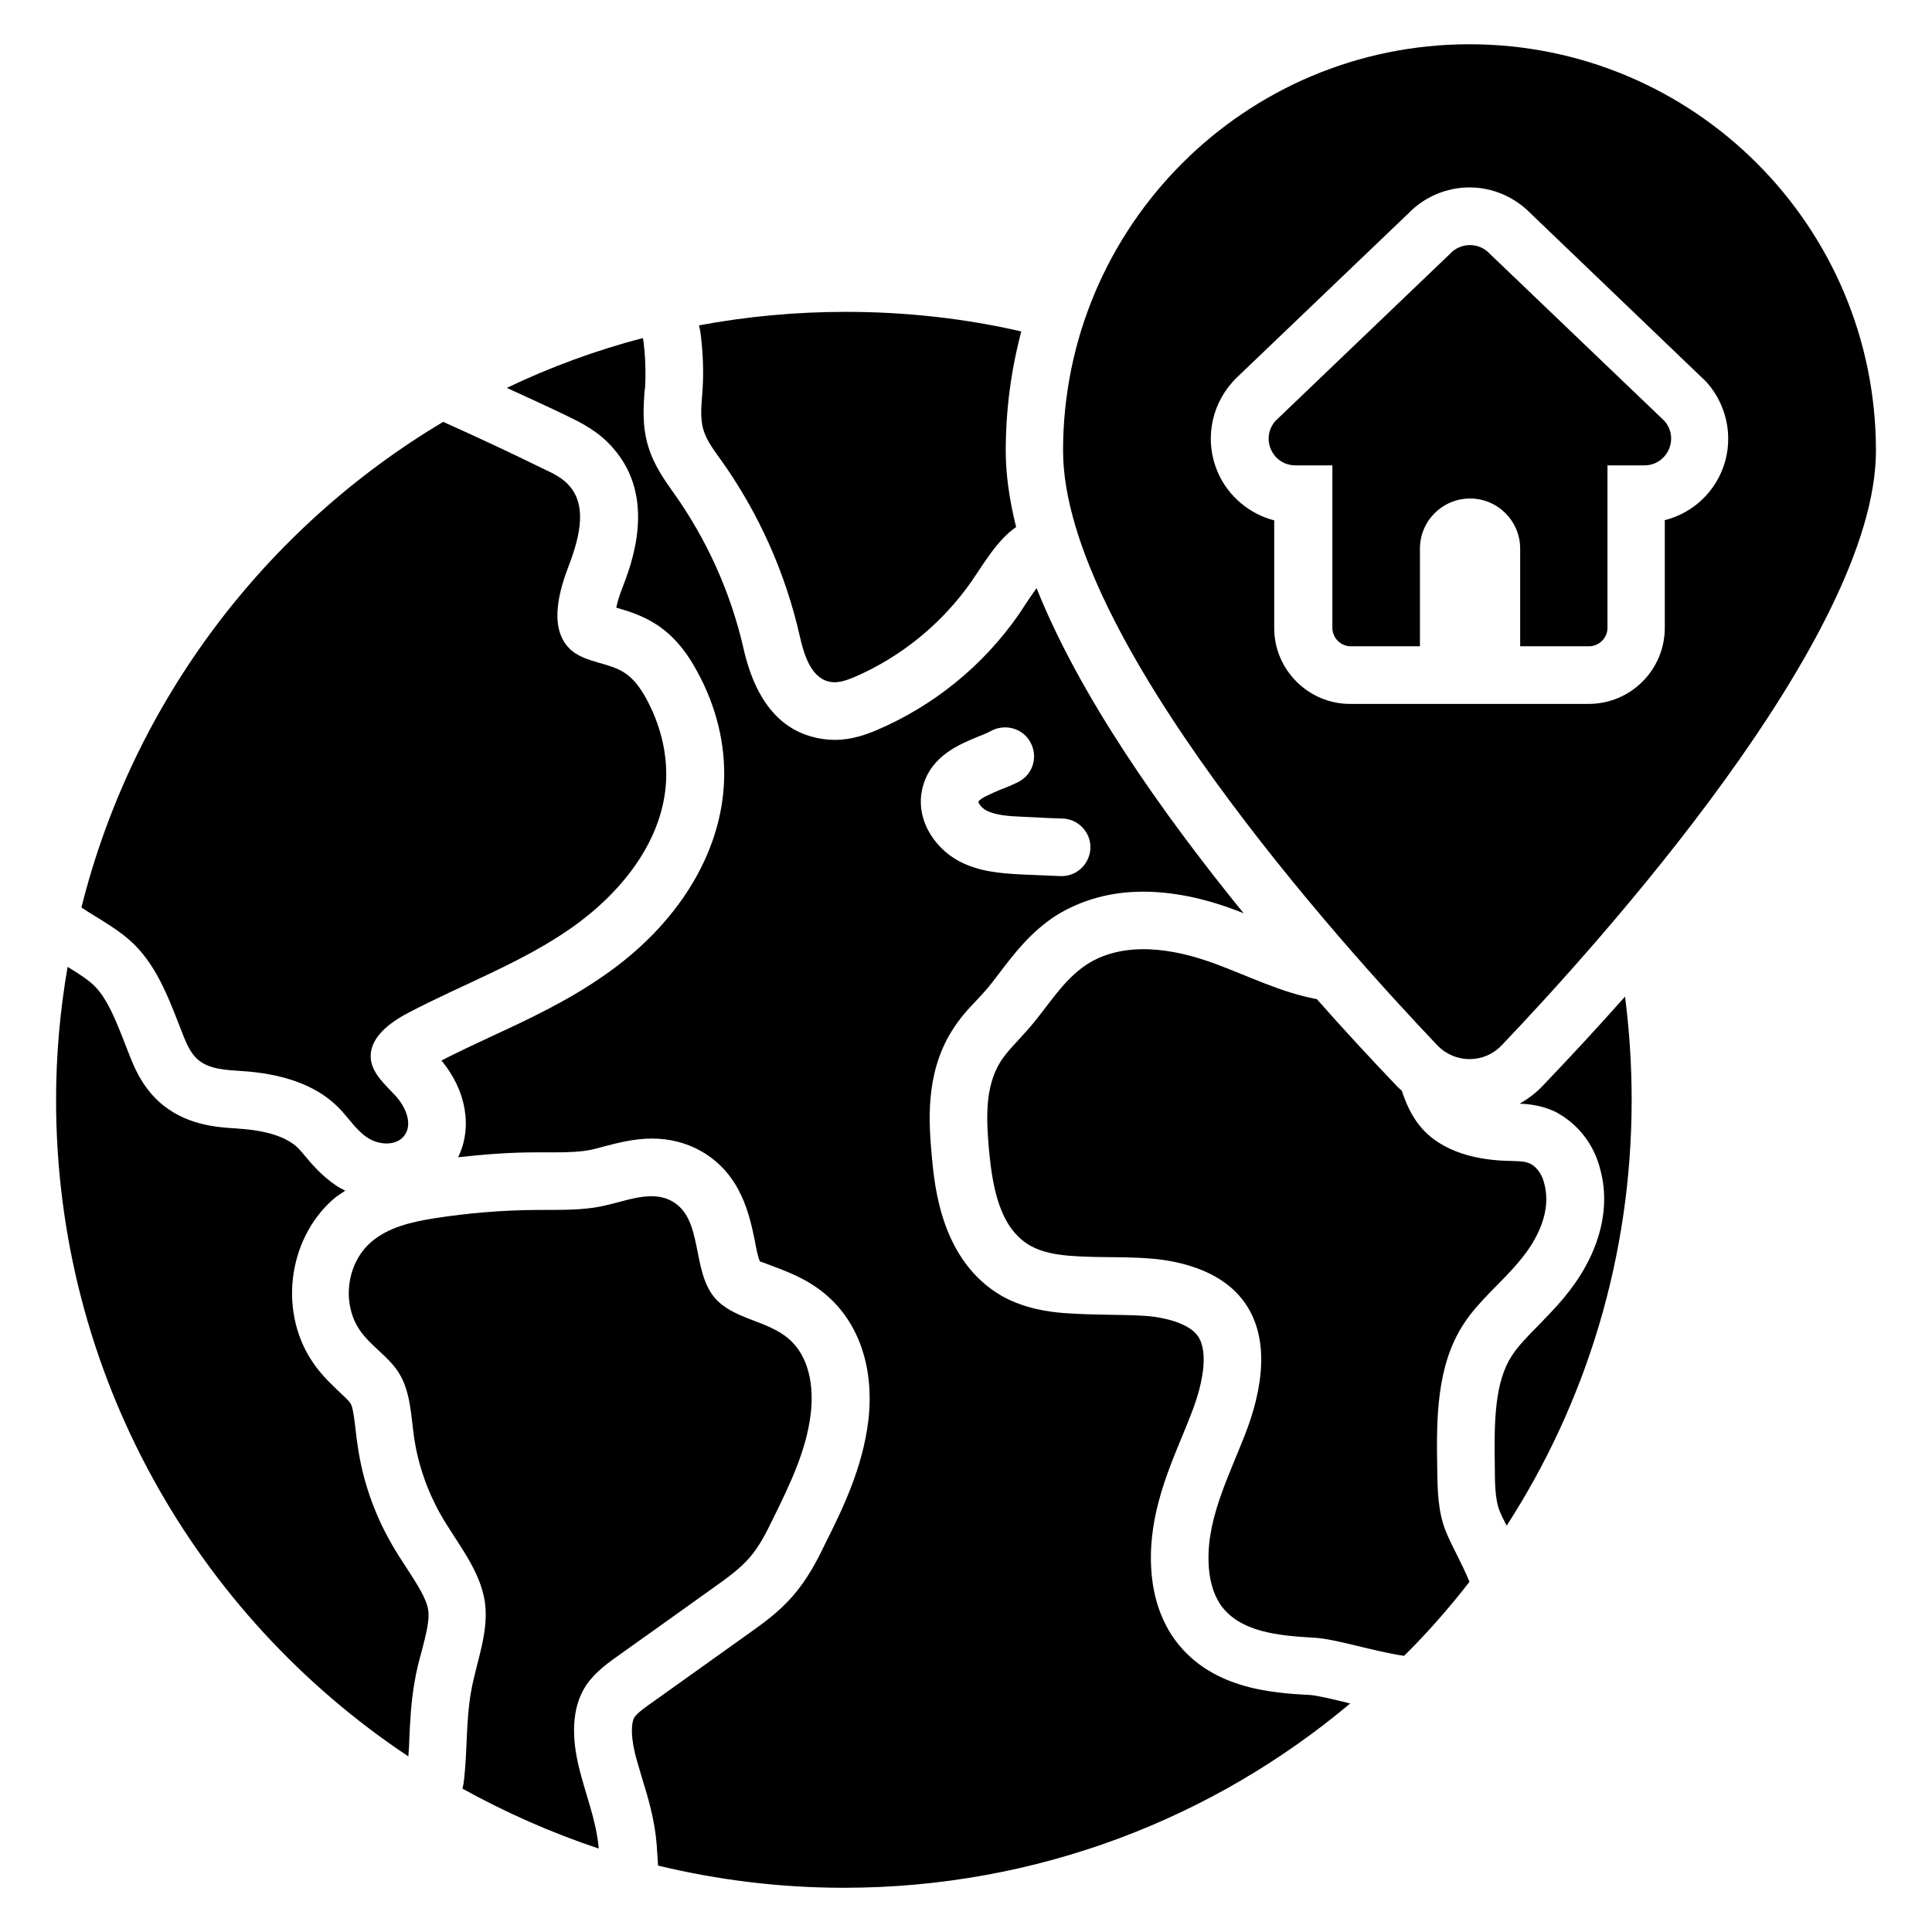
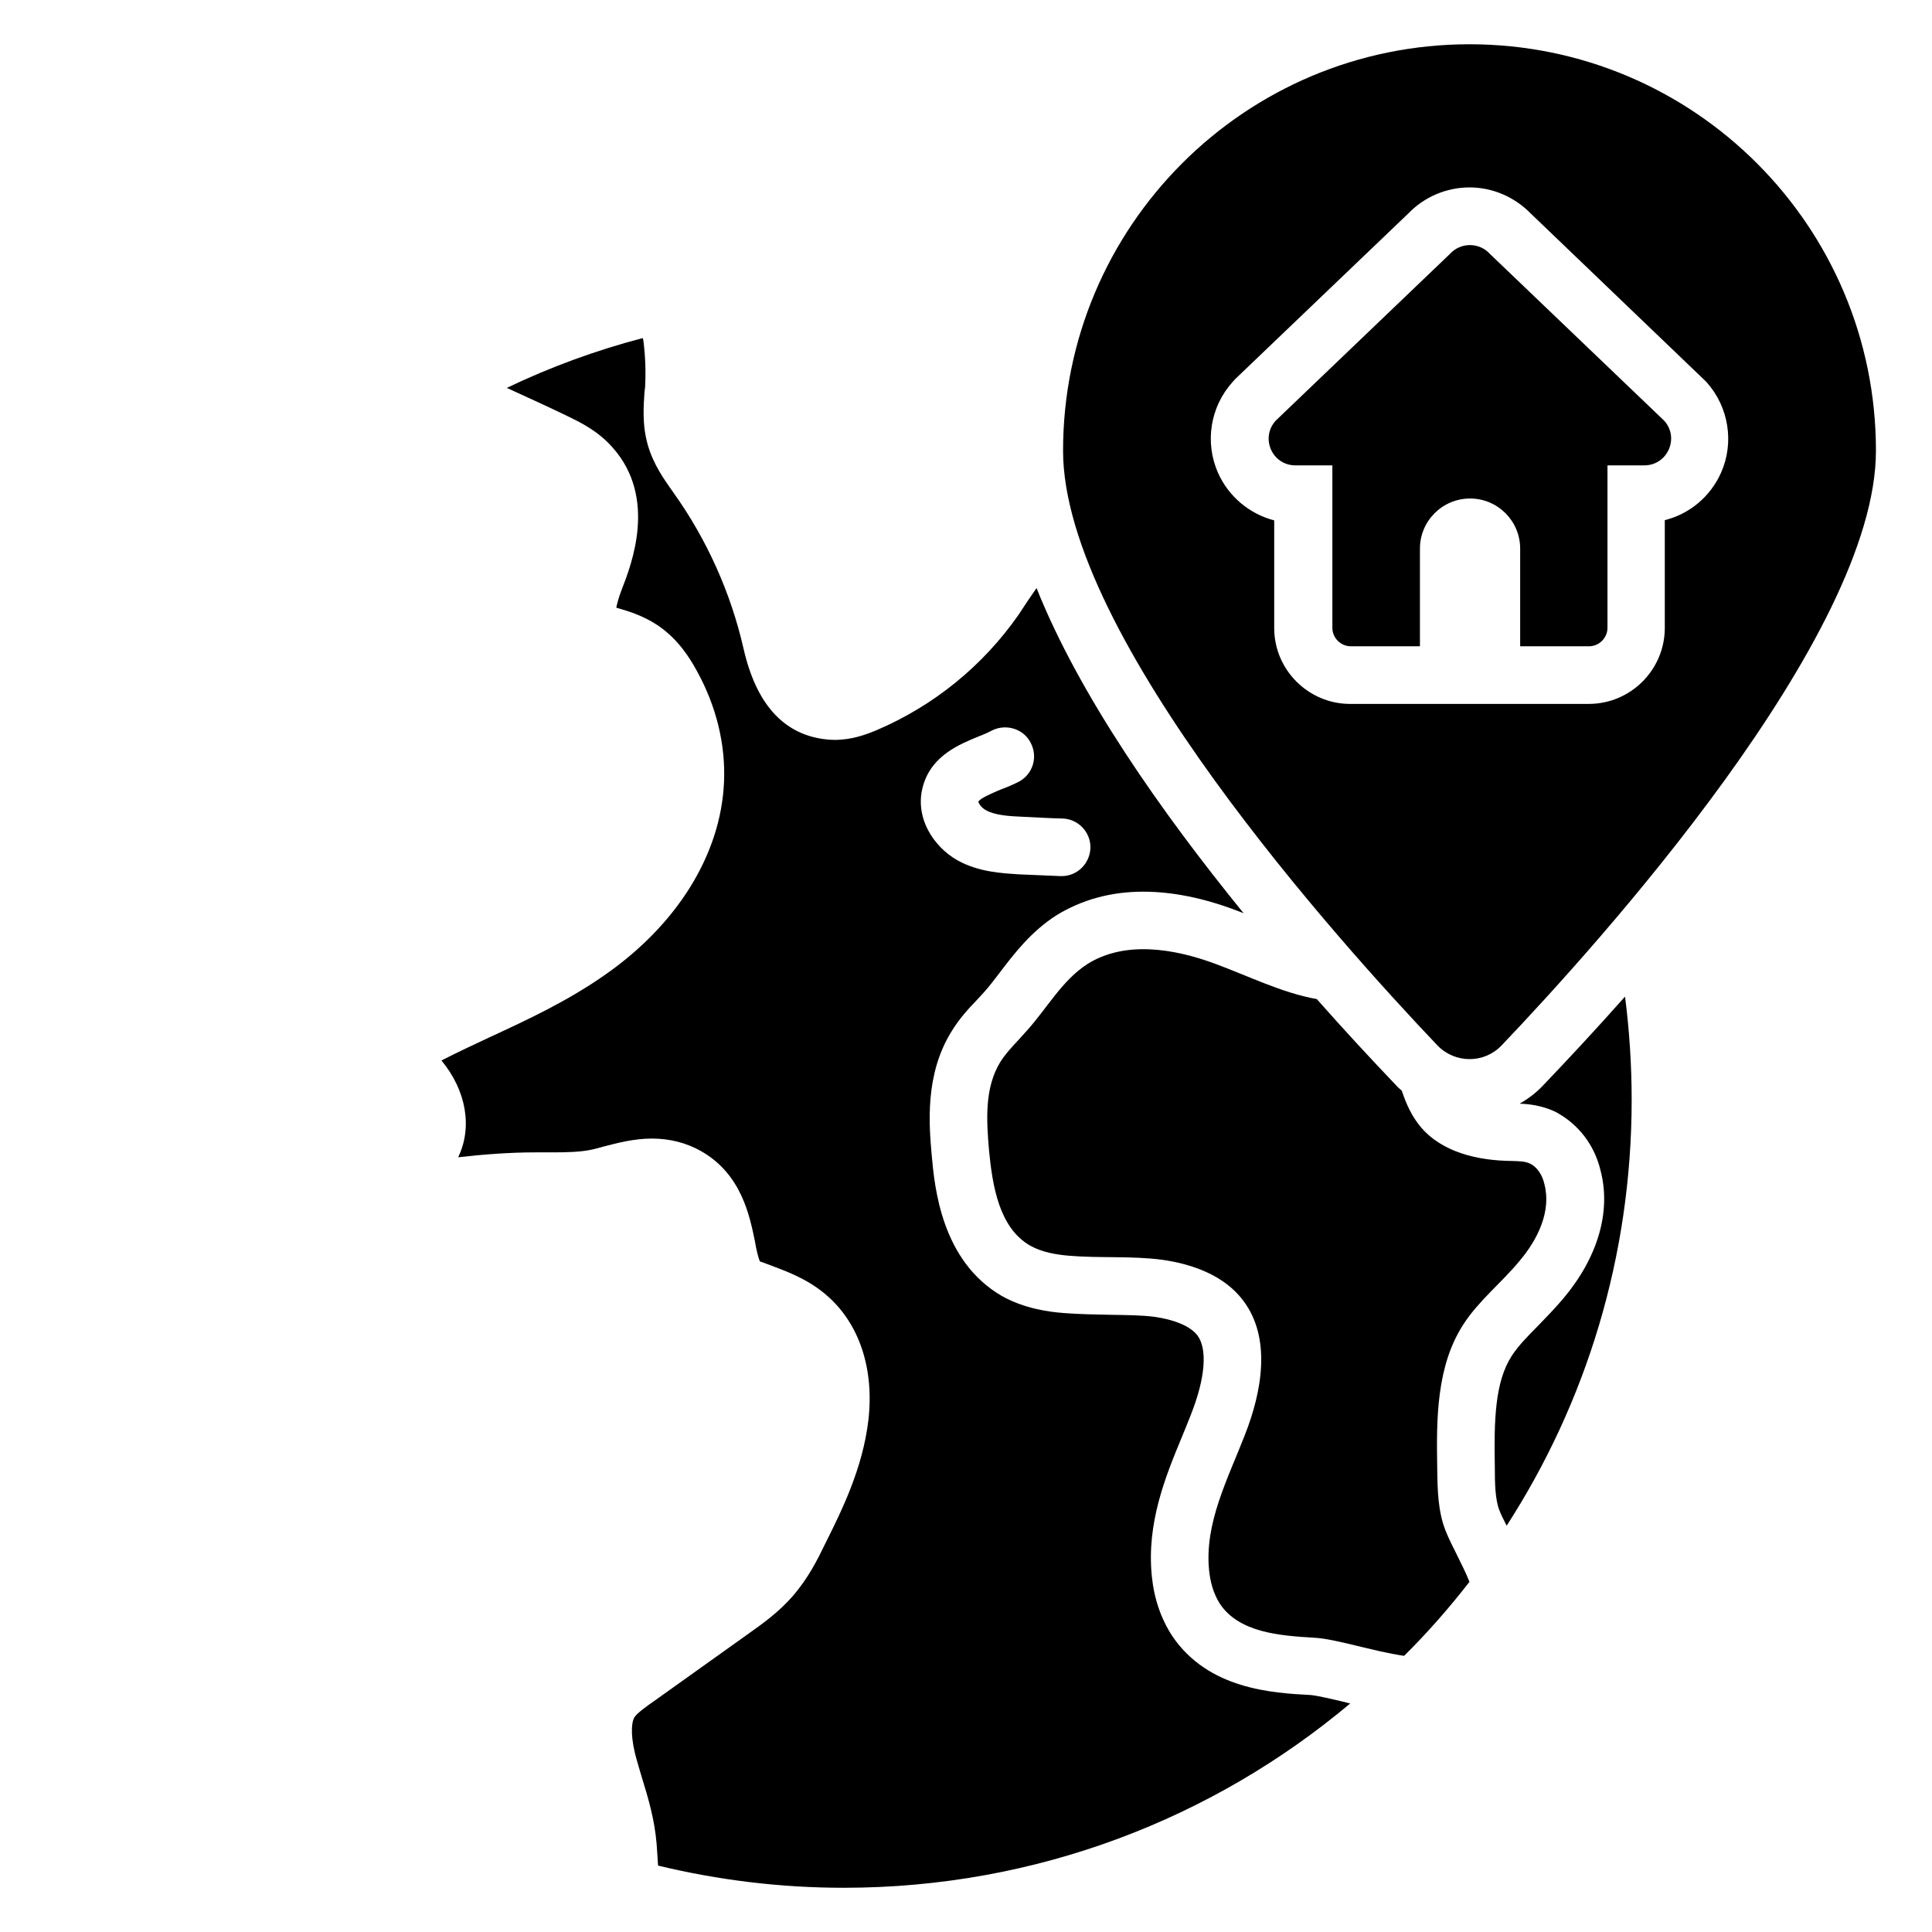
<svg xmlns="http://www.w3.org/2000/svg" fill="#000000" width="800px" height="800px" version="1.1" viewBox="144 144 512 512">
  <g>
-     <path d="m330.15 247.79c-0.23 3.359-0.688 6.793 0.23 10 0.84 2.902 2.75 5.418 4.504 7.863 10.078 14.047 17.25 30.074 21.07 46.945 1.145 5.113 3.129 11.449 8.32 12.137 1.984 0.305 4.047-0.457 5.953-1.223 12.52-5.344 23.434-14.273 31.223-25.418 3.512-5.113 6.871-10.992 11.832-14.426-1.754-7.023-2.75-13.816-2.75-20.23 0-10.914 1.449-21.527 4.121-31.602-14.887-3.434-30.535-5.191-46.488-5.191-13.281 0-26.336 1.223-38.93 3.586 0.152 0.688 0.305 1.297 0.383 1.832 0.684 5.195 0.914 10.461 0.531 15.727z" />
-     <path d="m192.52 418.32c0.918 2.289 1.91 4.582 3.664 6.258 3.129 2.902 7.863 2.977 12.137 3.281 9.312 0.609 19.082 3.129 25.57 9.848 2.519 2.594 4.504 5.801 7.481 7.785 2.977 1.984 7.633 2.289 9.77-0.535 2.367-3.129 0.305-7.711-2.367-10.609-2.672-2.902-6.031-5.727-6.488-9.617-0.609-5.574 4.887-9.695 9.848-12.289 14.352-7.559 29.77-13.129 43.055-22.367 13.281-9.238 24.656-23.207 25.344-39.391 0.305-7.481-1.68-14.961-5.266-21.527-1.449-2.594-3.129-5.113-5.648-6.793-4.273-2.824-10.152-2.672-14.121-5.953-5.879-5.039-3.816-14.426-1.07-21.68 2.75-7.176 5.574-16.184 0.457-21.984-1.754-2.062-4.273-3.281-6.719-4.426-8.855-4.352-17.711-8.473-26.719-12.52-47.016 28.016-82.207 74.047-95.871 128.7 4.734 3.129 9.848 5.727 13.895 9.695 6.562 6.41 9.691 15.57 13.051 24.121z" />
-     <path d="m342.52 556.94c2.75-3.129 4.582-6.871 6.414-10.609 4.352-8.855 8.777-17.938 9.922-27.711 0.84-7.176-0.383-15.191-5.879-19.848-5.727-4.961-14.809-5.113-19.695-10.992-6.031-7.328-2.902-20.762-11.145-25.418-5.344-3.055-11.984-0.152-17.938 1.145-6.031 1.375-12.215 1.07-18.398 1.145-9.008 0.078-17.938 0.84-26.793 2.215-6.031 0.992-12.215 2.367-16.793 6.414-6.488 5.727-7.711 16.488-2.672 23.512 2.902 4.047 7.406 6.719 10.078 10.914 3.207 5.039 3.281 11.375 4.121 17.25 1.07 7.25 3.512 14.199 7.098 20.535 4.352 7.559 10.457 14.578 11.68 23.207 1.07 7.938-2.289 15.727-3.664 23.512-1.375 7.559-0.992 15.344-1.832 22.977-0.078 0.992-0.23 1.91-0.457 2.824 11.449 6.336 23.512 11.68 36.105 15.879-0.609-7.406-3.512-14.352-5.266-21.602s-2.215-15.496 1.984-21.754c2.289-3.359 5.648-5.801 9.008-8.168 8.473-6.031 16.945-12.062 25.344-18.09 3.129-2.219 6.258-4.512 8.777-7.336z" />
    <path d="m524.88 533.12c-0.23-13.129-0.23-27.098 6.945-38.168 4.047-6.258 10.078-10.992 14.809-16.719 4.887-5.727 8.551-13.281 6.641-20.457-0.457-2.137-1.754-4.352-3.664-5.344-1.527-0.762-3.281-0.688-4.887-0.762-8.93-0.078-18.551-2.215-24.273-9.082-2.367-2.824-3.816-6.106-4.961-9.543-0.535-0.457-1.07-0.918-1.527-1.449-6.414-6.719-13.586-14.426-20.992-22.824-9.312-1.68-18.09-6.106-27.023-9.391-10.914-4.047-23.895-6.106-33.738 0.078-6.793 4.352-10.762 11.832-16.184 17.785-2.289 2.672-4.961 5.113-6.871 8.09-4.273 6.871-3.742 15.418-3.055 23.512 0.918 9.465 2.672 20.535 10.914 25.266 3.129 1.754 6.793 2.367 10.305 2.672 8.246 0.688 16.566 0 24.656 1.07 8.168 1.145 16.488 4.199 21.449 10.762 7.559 9.922 5.039 24.121 0.457 35.727-4.504 11.602-10.688 23.281-9.465 35.727 0.305 3.129 1.145 6.258 2.902 9.008 5.113 7.559 15.727 8.398 24.887 8.93 5.879 0.305 15.496 3.586 23.895 4.809 6.184-6.106 11.984-12.746 17.328-19.617-1.984-4.887-4.809-9.695-6.258-13.359-2.137-5.266-2.215-11.07-2.289-16.719z" />
-     <path d="m251.91 559.77c-1.449-2.215-2.902-4.426-4.199-6.719-4.582-8.016-7.633-16.793-8.93-25.953-0.23-1.375-0.383-2.75-0.535-4.121-0.305-2.594-0.688-6.106-1.375-7.098-0.383-0.609-1.754-1.91-2.824-2.902-1.984-1.91-4.504-4.199-6.719-7.328-9.543-13.281-7.328-32.977 4.961-43.816 0.992-0.918 2.137-1.527 3.207-2.289-0.84-0.457-1.68-0.84-2.441-1.375-3.816-2.594-6.414-5.648-8.32-7.938-0.535-0.688-1.07-1.297-1.68-1.91-2.824-2.902-8.32-4.734-15.574-5.191l-0.762-0.078c-5.191-0.305-13.816-0.84-20.762-7.25-4.426-4.121-6.414-9.082-7.481-11.754l-1.145-2.902c-2.519-6.488-4.887-12.594-8.473-16.031-1.68-1.602-4.199-3.207-6.945-4.887-1.984 11.449-3.055 23.281-3.055 35.266 0 72.594 37.098 136.56 93.359 173.97 0.078-1.375 0.23-2.75 0.23-4.121 0.23-5.039 0.457-10.23 1.449-15.801 0.457-2.75 1.145-5.418 1.91-8.168 1.07-4.121 2.062-8.016 1.68-10.609-0.387-2.977-2.906-6.867-5.578-10.992z" />
    <path d="m552.97 431.6c-1.832 1.984-3.969 3.586-6.258 4.887 2.215 0.078 5.727 0.383 9.465 2.137 6.184 3.281 10.383 8.855 11.984 15.574 2.824 10.762-0.609 22.902-9.848 33.895-2.062 2.441-4.352 4.809-6.641 7.176-2.75 2.75-5.344 5.418-7.023 8.016-4.504 6.945-4.734 17.098-4.504 29.617 0 4.047 0.078 8.551 1.223 11.375 0.383 1.07 1.145 2.519 1.91 4.047 20.992-32.52 33.129-71.219 33.129-112.82 0-9.312-0.609-18.473-1.754-27.402-7.715 8.695-15.117 16.633-21.684 23.504z" />
    <path d="m491.37 593.2c-10.23-0.535-27.176-1.527-36.719-15.648-2.977-4.582-4.809-9.848-5.418-15.953-1.375-14.047 3.586-26.184 8.016-36.871 0.84-1.984 1.602-3.969 2.367-5.879 3.816-9.617 4.426-17.406 1.68-20.992-1.832-2.367-5.953-4.121-11.375-4.887-3.512-0.457-7.481-0.457-11.68-0.535-4.121-0.078-8.168-0.152-12.215-0.457-4.047-0.305-10.457-1.145-16.488-4.504-16.105-9.312-17.863-28.93-18.625-37.328-0.688-7.938-1.91-21.297 5.266-32.824 2.137-3.512 4.582-6.106 6.566-8.168 0.609-0.688 1.223-1.297 1.832-1.984 1.754-1.91 3.055-3.742 4.426-5.496 3.664-4.809 8.168-10.762 14.961-15.113 6.719-4.121 14.426-6.258 22.977-6.258 7.559 0 15.727 1.602 24.273 4.809 0.762 0.305 1.527 0.535 2.367 0.918-21.984-27.023-43.586-57.863-54.883-86.184-0.918 1.297-1.832 2.672-2.519 3.664-0.762 1.145-1.449 2.215-2.215 3.359-9.465 13.586-22.52 24.199-37.785 30.688-2.75 1.145-6.488 2.519-10.992 2.519-0.992 0-2.062-0.078-3.055-0.23-10.762-1.527-17.785-9.543-21.07-23.895-3.359-14.809-9.77-29.082-18.625-41.449-2.367-3.359-5.191-7.25-6.719-12.441-1.602-5.496-1.145-10.535-0.918-14.199l0.152-1.145c0.23-4.199 0.078-8.398-0.457-12.52l-0.152-0.609c-12.52 3.281-24.578 7.711-36.031 13.207 5.648 2.594 11.223 5.113 16.719 7.785 3.055 1.527 7.633 3.742 11.449 8.168 11.68 13.281 4.887 30.84 2.289 37.48-0.84 2.137-1.223 3.742-1.449 4.809 2.902 0.84 6.871 1.984 10.84 4.582 5.496 3.664 8.625 8.703 10.535 12.215 5.113 9.238 7.633 19.465 7.176 29.465-0.84 19.16-12.441 37.863-31.906 51.297-9.77 6.793-20.074 11.602-30.152 16.258-4.273 1.984-8.625 4.047-12.824 6.184 6.641 8.016 8.246 17.785 4.426 25.648 6.793-0.762 13.586-1.297 20.457-1.297h4.504c3.816 0 7.559-0.078 10.609-0.762 0.918-0.23 1.91-0.457 2.902-0.762 3.586-0.918 8.016-2.137 12.902-2.137 4.734 0 9.16 1.145 13.055 3.359 10.688 6.106 12.824 17.176 14.199 23.738 0.305 1.91 0.918 4.656 1.375 5.496 0.23 0 2.519 0.918 3.969 1.449 4.047 1.527 9.082 3.512 13.664 7.481 8.703 7.481 12.672 19.543 11.07 33.207-1.527 12.746-7.023 23.816-11.449 32.672-1.984 4.121-4.504 9.16-8.625 13.895-3.742 4.273-7.938 7.25-11.375 9.695l-25.344 18.09c-1.984 1.375-4.426 3.129-5.191 4.273-0.609 0.918-1.223 3.894 0.152 9.617 0.535 2.137 1.223 4.273 1.832 6.414 1.602 5.191 3.359 10.992 3.894 17.559l0.383 5.727c15.801 3.816 32.289 5.879 49.234 5.879 51.145 0 97.938-18.398 134.2-48.855-0.383-0.078-0.84-0.152-1.223-0.305-3.281-0.773-7.481-1.766-9.234-1.918zm-102.67-241.22c2.367-7.785 9.465-10.688 14.656-12.824 1.223-0.457 2.441-0.992 3.586-1.602 3.742-1.832 8.398-0.383 10.23 3.359 1.984 3.816 0.457 8.398-3.281 10.305-1.527 0.762-3.129 1.449-4.809 2.062-1.754 0.762-5.496 2.289-5.801 3.207 0 0.23 0.688 1.527 1.984 2.215 2.441 1.375 6.184 1.602 9.848 1.754 3.434 0.152 6.945 0.383 10.383 0.457 4.199 0.078 7.559 3.586 7.481 7.785-0.152 4.199-3.512 7.481-7.633 7.481h-0.23c-3.586-0.152-7.176-0.305-10.84-0.457-4.809-0.305-10.84-0.609-16.41-3.664-6.492-3.59-11.758-11.605-9.164-20.078z" />
    <path d="m541.91 421.07c25.418-26.641 99.234-108.32 99.234-157.63 0-59.461-48.168-107.71-107.71-107.71-59.465 0-107.71 48.242-107.71 107.71 0 49.234 73.891 130.99 99.234 157.63 4.652 4.809 12.363 4.809 16.945 0zm-60.23-110.61v-28.551c-6.488-1.68-12.062-6.258-14.887-12.594-3.586-8.09-2.062-17.48 3.816-24.047l0.762-0.84 45.879-43.891c4.199-4.352 10.078-6.871 16.184-6.871 6.106 0 11.91 2.519 16.184 6.871l46.258 44.352 0.383 0.383c5.879 6.566 7.406 16.031 3.816 24.047-2.824 6.336-8.398 10.914-14.887 12.52v28.551c0 11.07-9.008 20.152-20.152 20.152h-63.281c-10.988-0.004-20.074-9.012-20.074-20.082z" />
    <path d="m565.11 315.27c2.672 0 4.887-2.215 4.887-4.887v-43.055h9.77c6.106 0 9.391-7.25 5.266-11.832l-46.184-44.199c-2.824-3.129-7.785-3.129-10.609 0l-46.184 44.199c-4.121 4.582-0.918 11.832 5.266 11.832h9.77v43.055c0 2.672 2.215 4.887 4.887 4.887h18.32v-25.879c0-7.328 5.953-13.281 13.281-13.281s13.281 5.953 13.281 13.281v25.879z" />
  </g>
</svg>